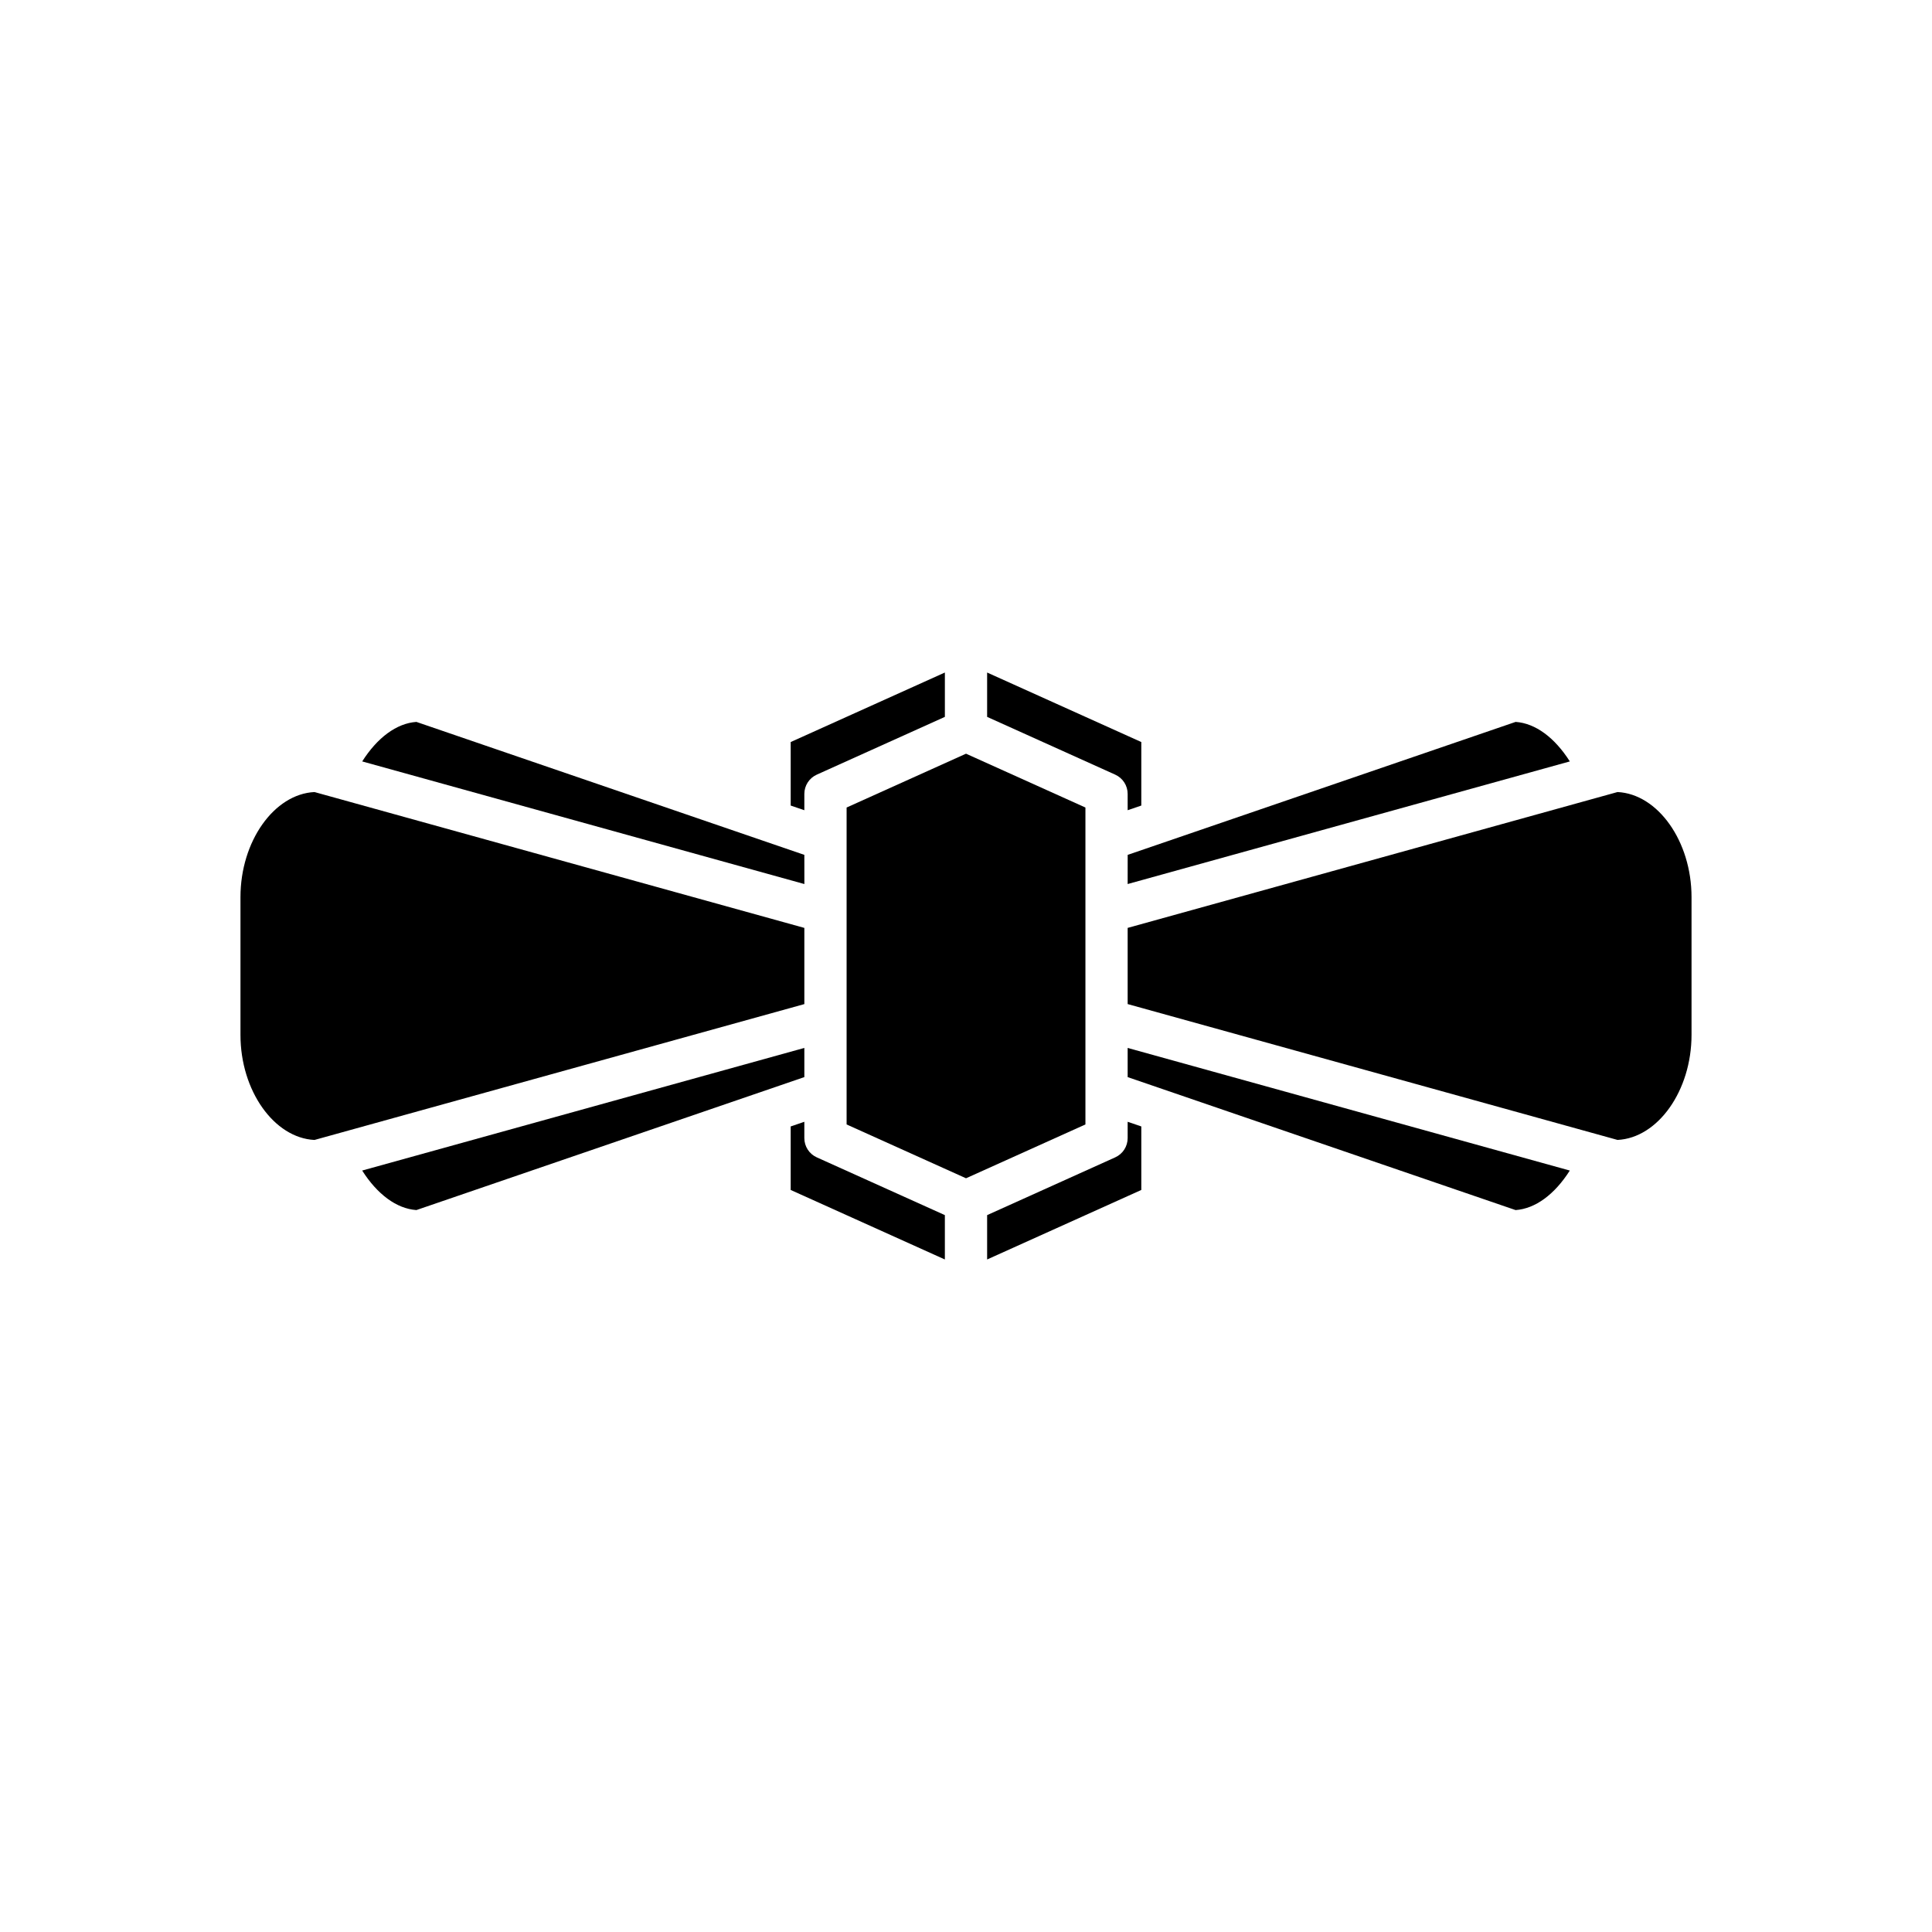
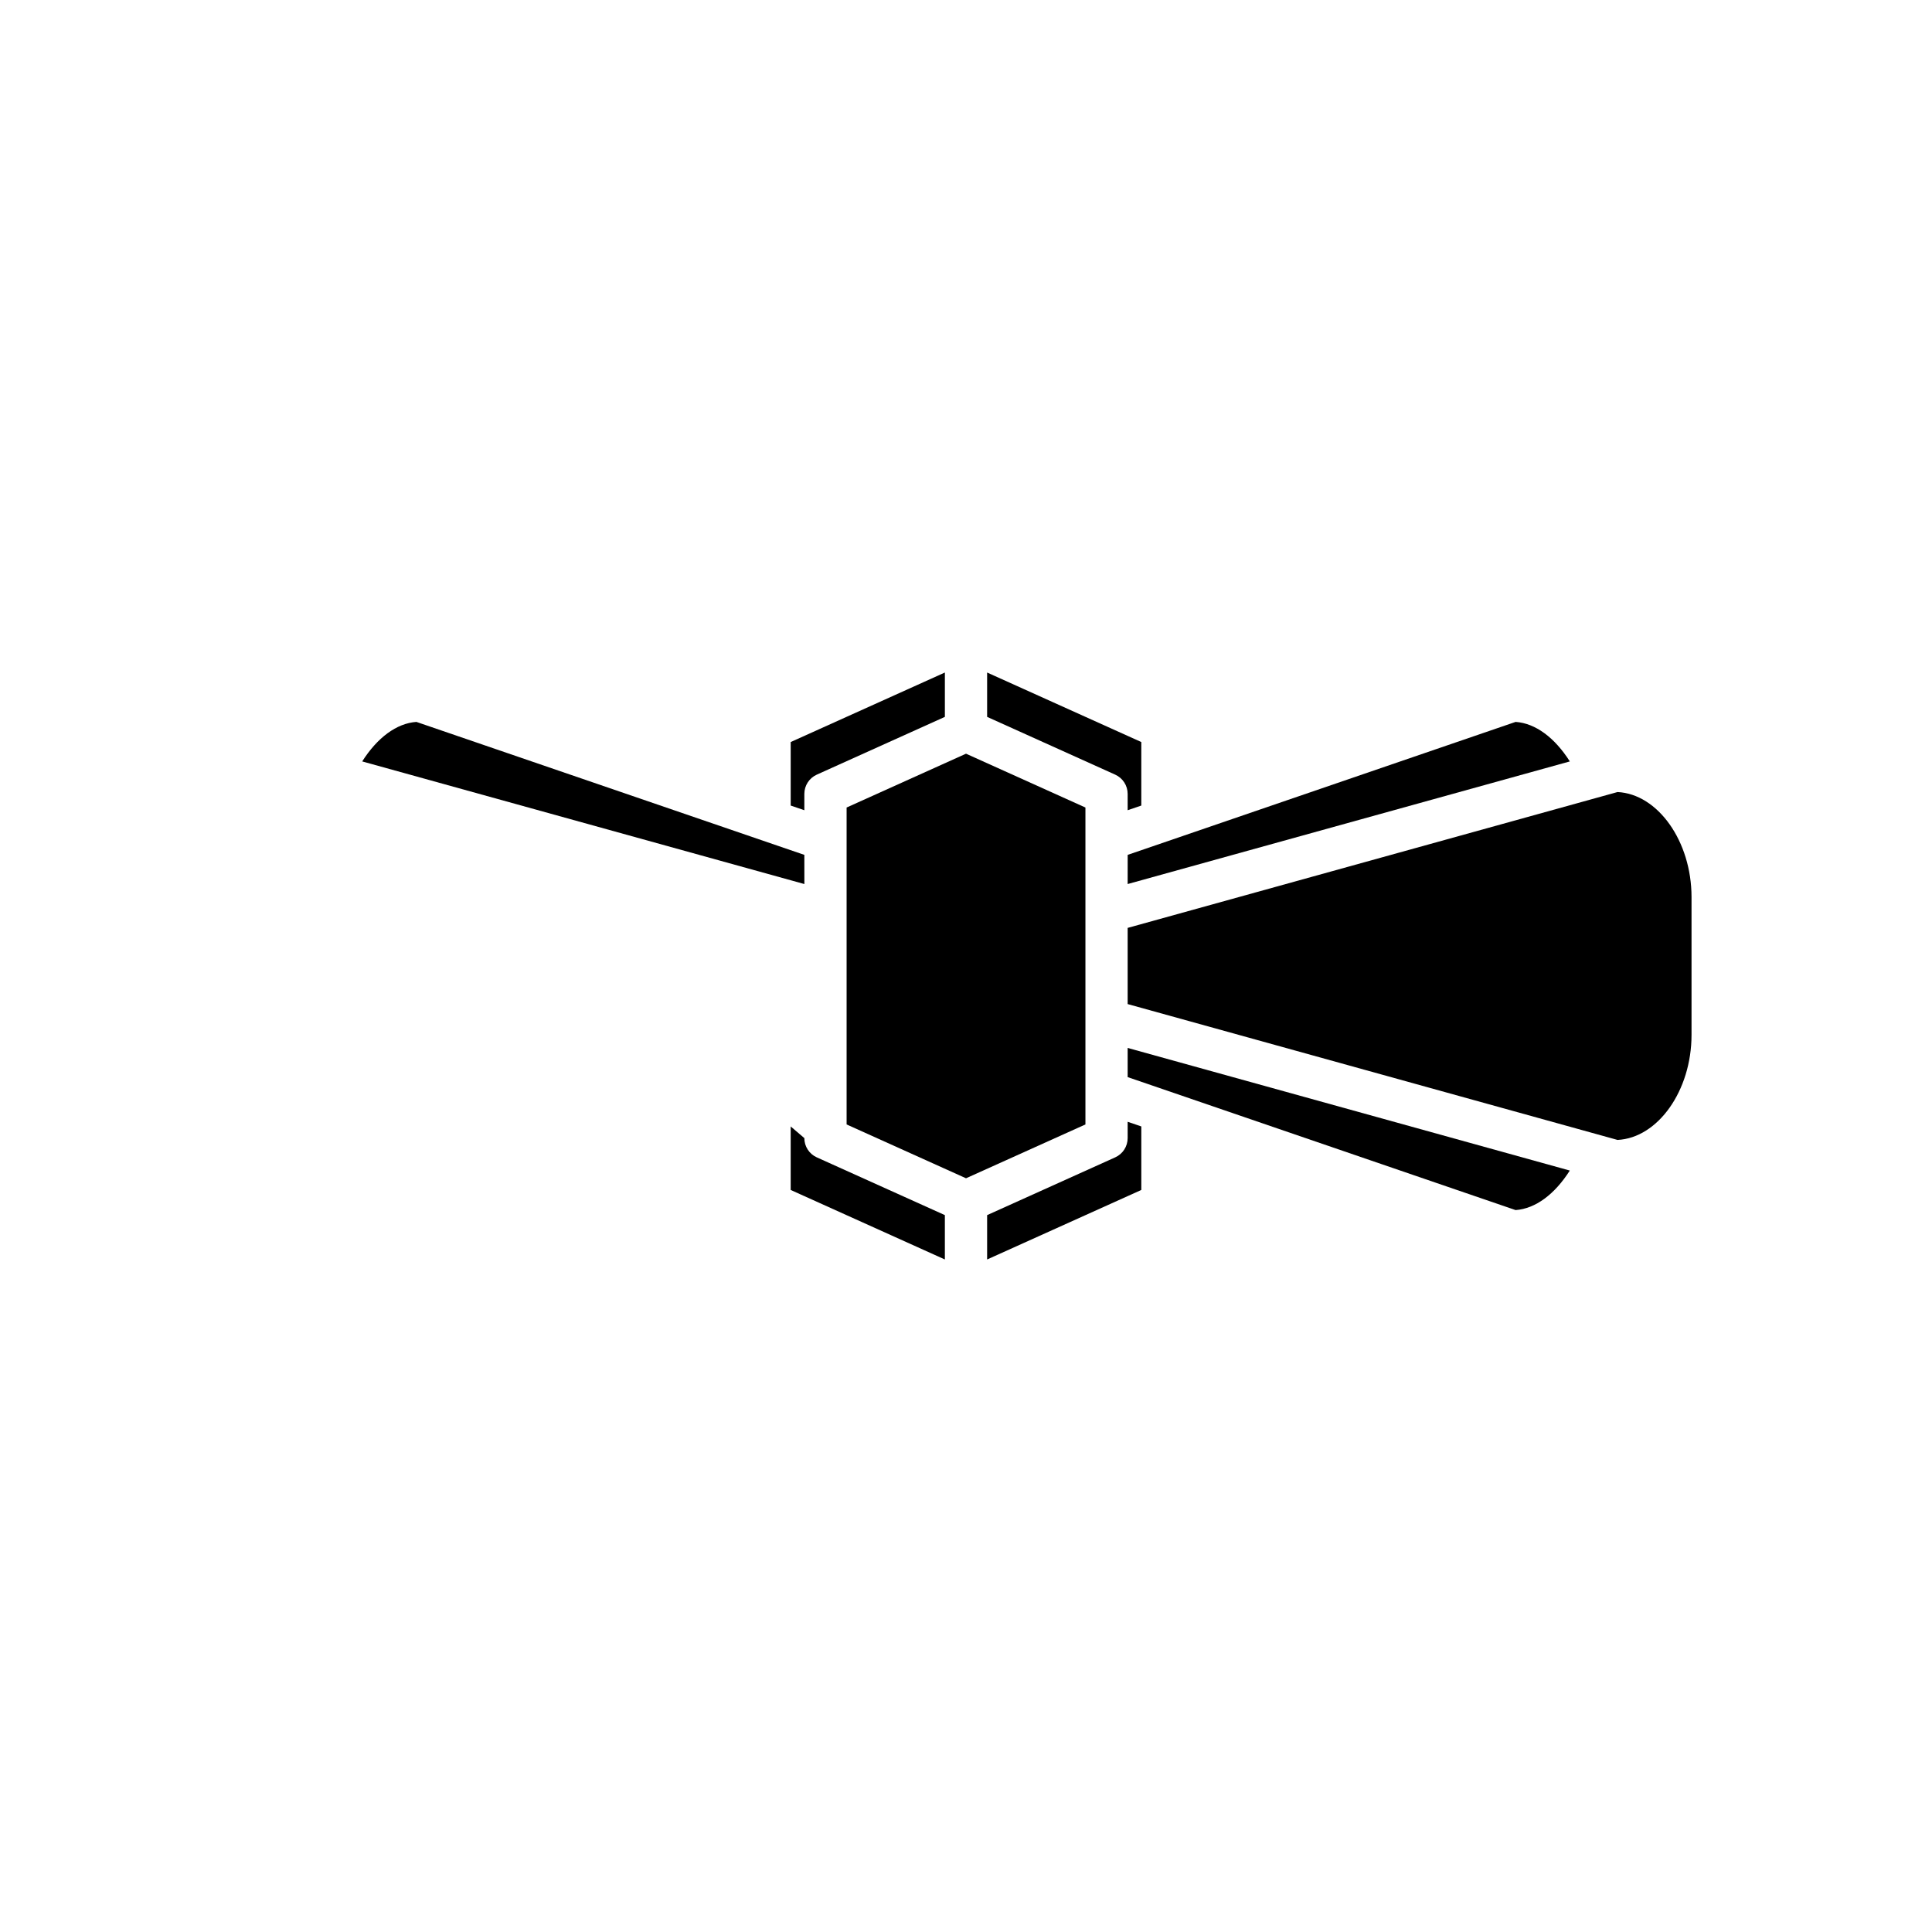
<svg xmlns="http://www.w3.org/2000/svg" fill="#000000" width="800px" height="800px" version="1.1" viewBox="144 144 512 512">
  <g>
-     <path d="m254.35 464.68 102.81-35.238v-7.731l-117.18 32.496c4.012 6.309 9.105 10.105 14.363 10.473z" />
-     <path d="m353.54 442.52v16.832l40.859 18.422v-11.758l-33.945-15.305c-2.008-0.906-3.297-2.902-3.297-5.102v-4.328z" />
+     <path d="m353.54 442.52v16.832l40.859 18.422v-11.758l-33.945-15.305c-2.008-0.906-3.297-2.902-3.297-5.102z" />
    <path d="m442.84 445.61c0 2.199-1.289 4.199-3.297 5.102l-33.945 15.309v11.754l40.859-18.422v-16.832l-3.617-1.238z" />
    <path d="m560.02 454.21-117.18-32.496v7.731l102.81 35.238c5.258-0.367 10.348-4.164 14.363-10.473z" />
    <path d="m442.84 410.09 129.82 36.004c10.703-0.527 19.613-13.059 19.613-27.836v-36.523c0-14.777-8.91-27.309-19.613-27.836l-129.82 36.004z" />
    <path d="m442.84 378.28 117.18-32.496c-4.012-6.312-9.105-10.109-14.363-10.473l-102.81 35.238z" />
    <path d="m442.84 354.39v4.328l3.617-1.238v-16.832l-40.859-18.422v11.754l33.945 15.309c2.004 0.902 3.297 2.898 3.297 5.102z" />
    <path d="m368.36 441.99 31.645 14.266 31.645-14.266v-83.988l-31.645-14.266-31.645 14.266z" />
    <path d="m357.16 354.39c0-2.199 1.289-4.199 3.297-5.102l33.945-15.309v-11.754l-40.859 18.422v16.832l3.617 1.238z" />
    <path d="m357.16 370.55-102.81-35.238c-5.258 0.367-10.352 4.164-14.363 10.473l117.18 32.496z" />
-     <path d="m227.34 446.1 129.82-36.004v-20.191l-129.82-36.004c-10.703 0.527-19.613 13.059-19.613 27.836v36.523c-0.004 14.777 8.906 27.312 19.613 27.84z" />
  </g>
</svg>